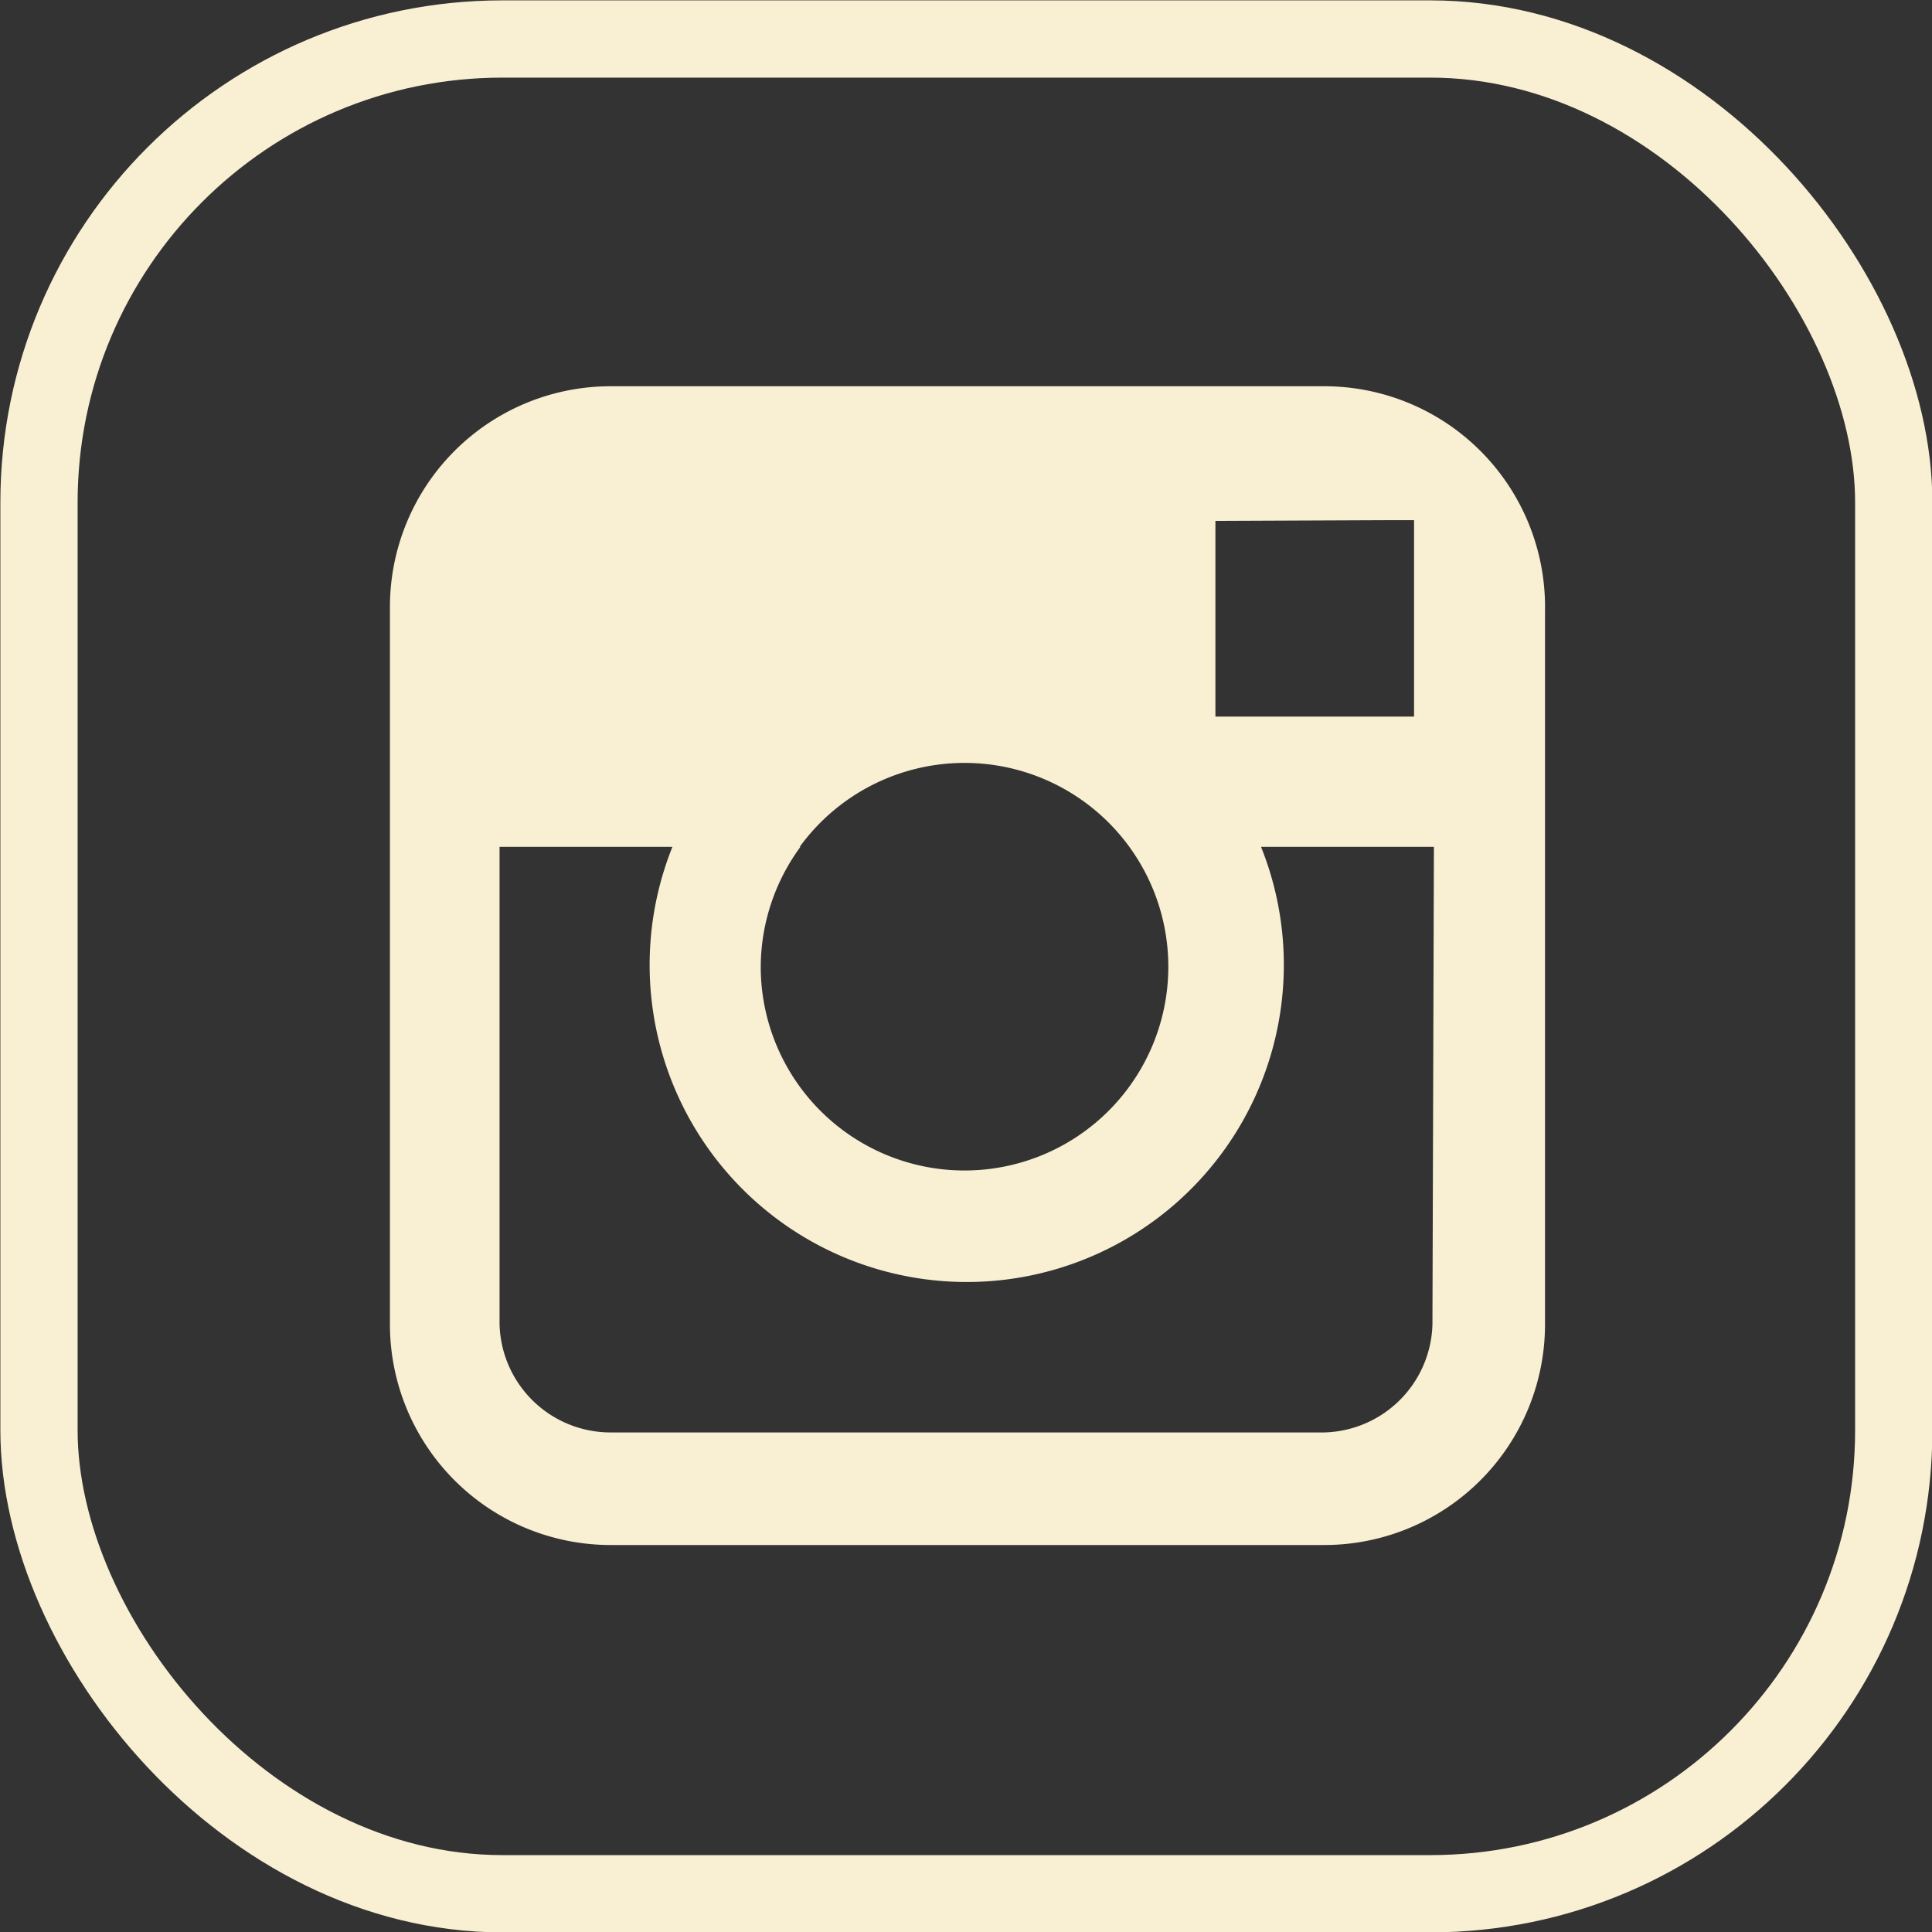
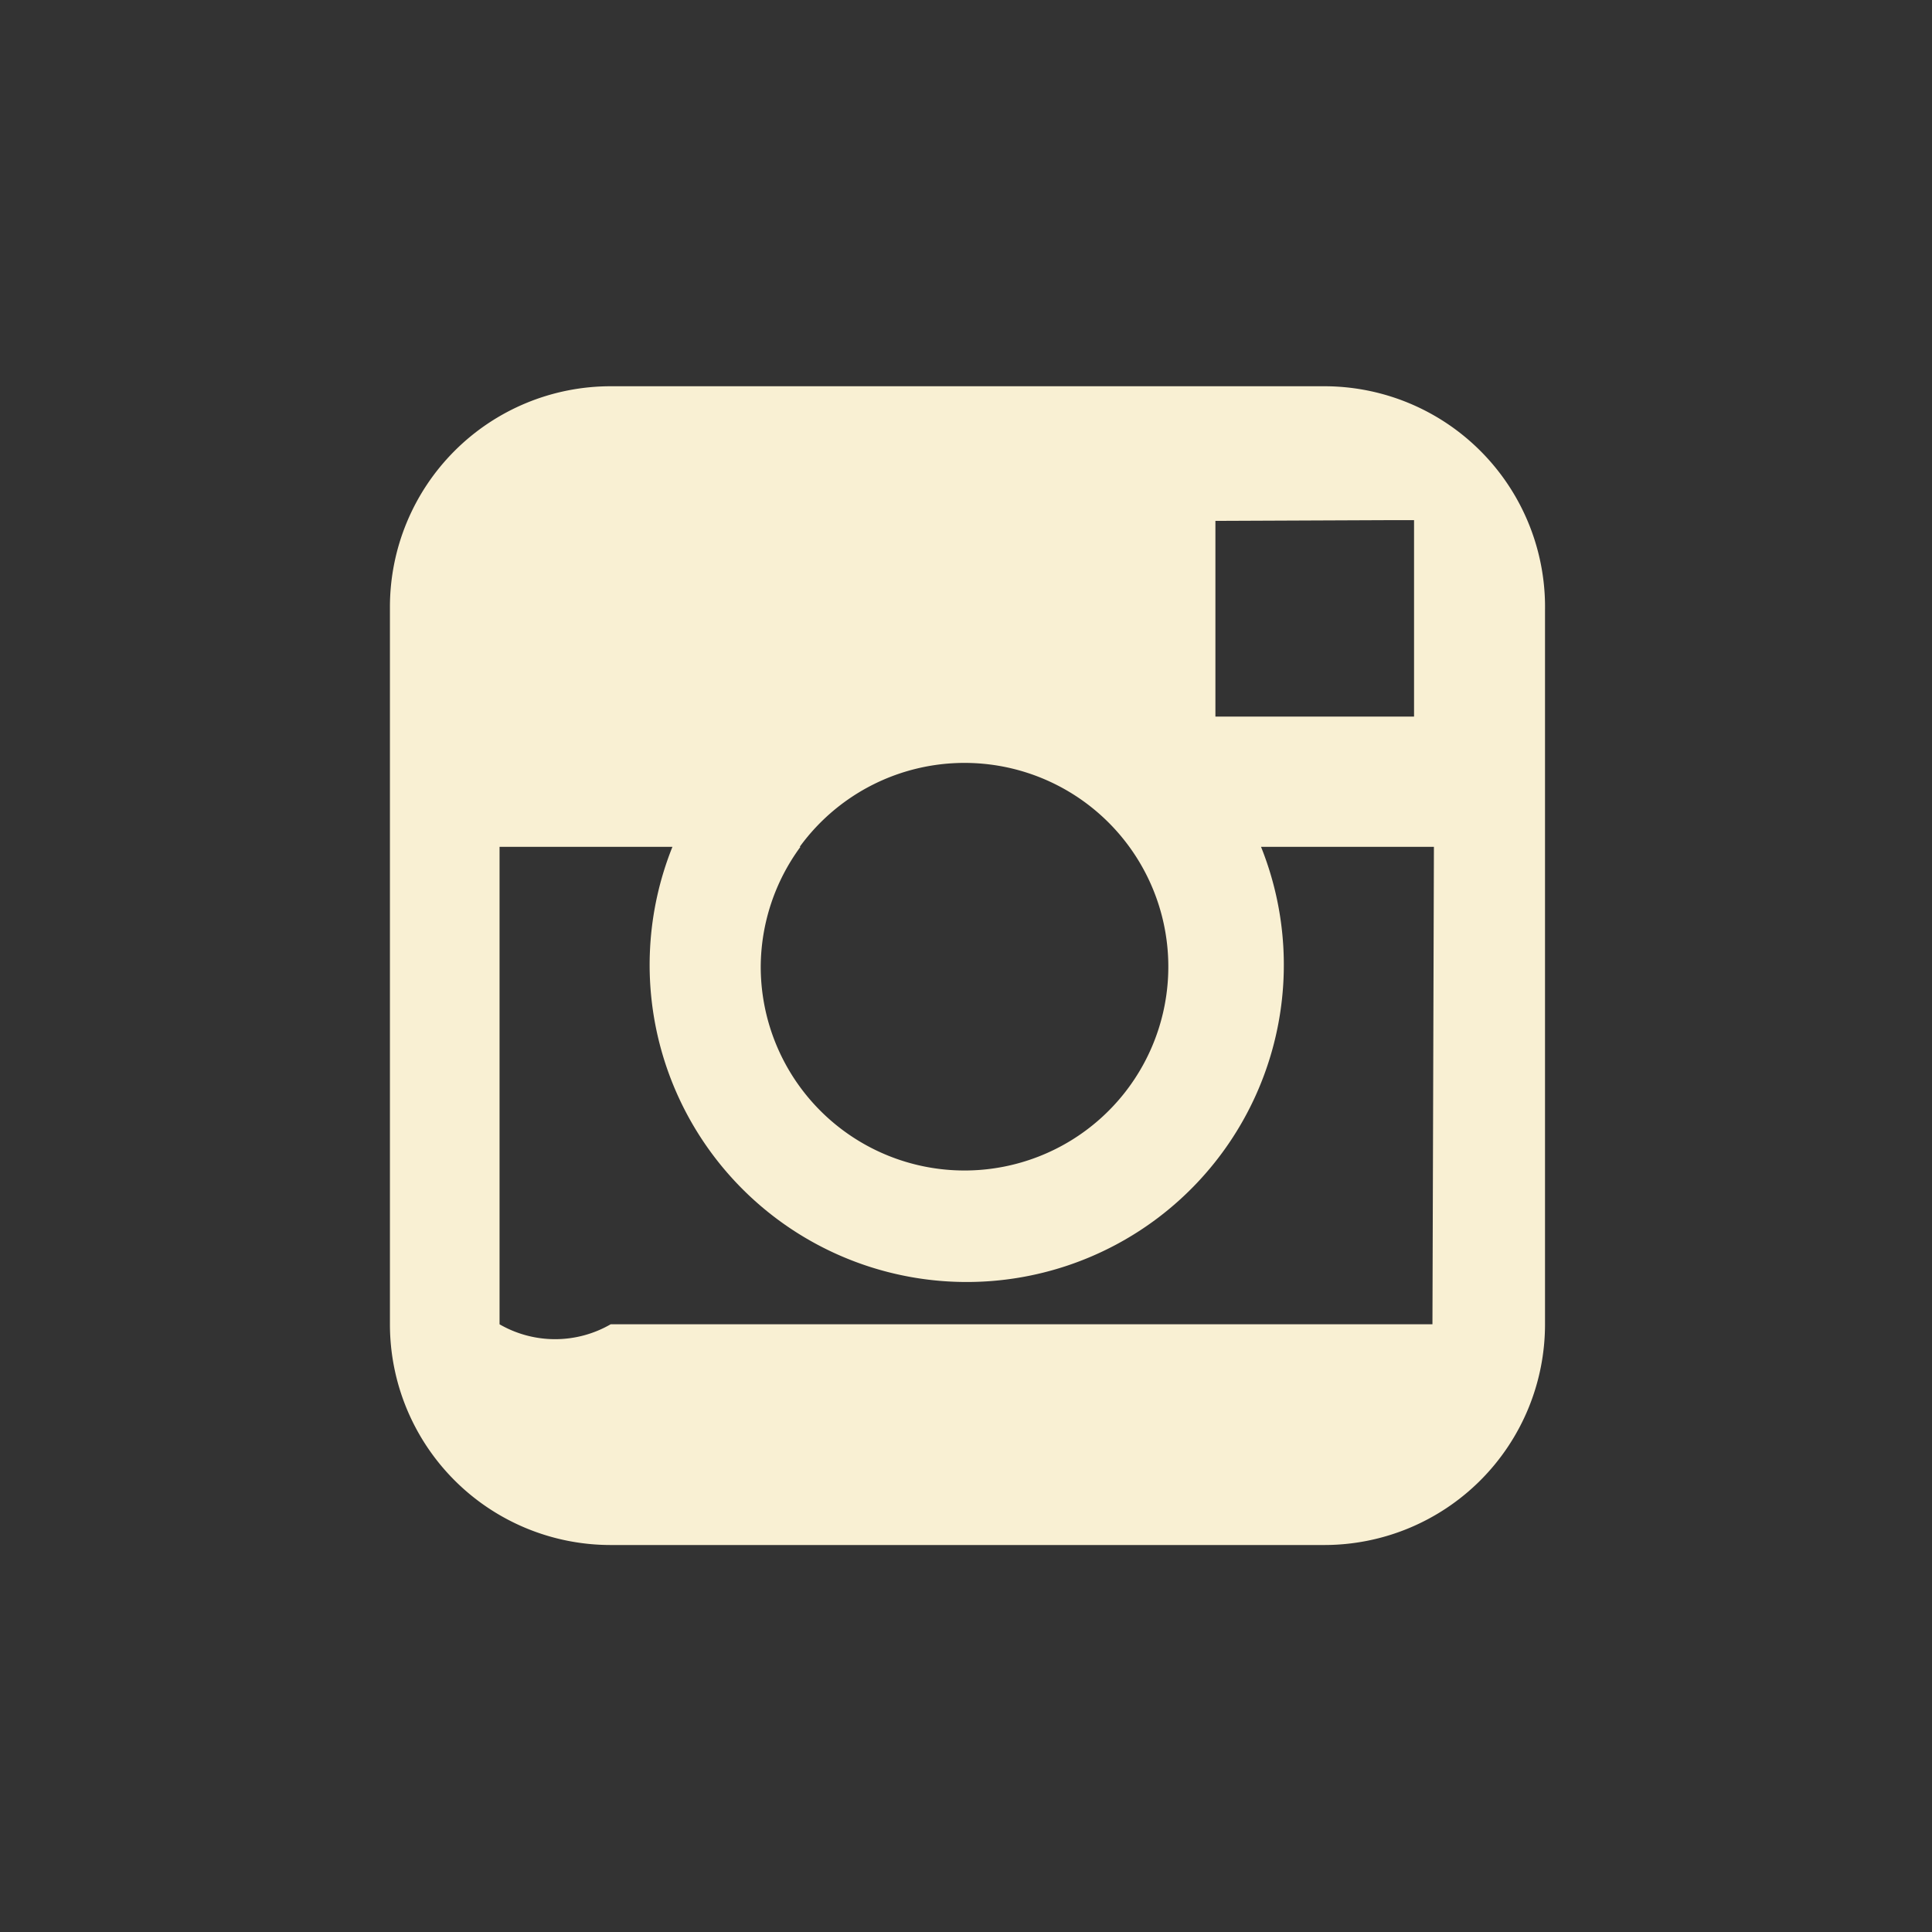
<svg xmlns="http://www.w3.org/2000/svg" viewBox="0 0 26.26 26.26">
  <rect x="0" y="0" width="26.26" height="26.26" fill="#333333" stroke="none" />
  <defs>
    <style>.cls-1{fill:none;stroke:#f9f0d3;stroke-miterlimit:10;stroke-width:1.05px;}.cls-2{fill:#f9f0d3;}</style>
  </defs>
  <title>icon-ins</title>
  <g id="Layer_2" data-name="Layer 2">
    <g id="Capa_1" data-name="Capa 1">
-       <rect class="cls-1" x="0.53" y="0.53" width="25.21" height="25.21" rx="6.3" ry="6.3" />
-       <path class="cls-2" d="M18,5.25H8.3a3,3,0,0,0-3,3V18a3,3,0,0,0,3,3H18a3,3,0,0,0,3-3V8.3A3,3,0,0,0,18,5.25Zm.87,1.82h.35V9.74H16.52V7.08Zm-8,4.44a2.77,2.77,0,1,1-.53,1.62A2.77,2.77,0,0,1,10.88,11.51ZM19.47,18A1.51,1.51,0,0,1,18,19.47H8.3A1.51,1.51,0,0,1,6.79,18V11.51H9.14a4.31,4.31,0,1,0,8,0h2.35Z" />
+       <path class="cls-2" d="M18,5.25H8.3a3,3,0,0,0-3,3V18a3,3,0,0,0,3,3H18a3,3,0,0,0,3-3V8.3A3,3,0,0,0,18,5.25Zm.87,1.82h.35V9.74H16.52V7.08Zm-8,4.44a2.77,2.77,0,1,1-.53,1.62A2.77,2.77,0,0,1,10.88,11.51ZM19.47,18H8.3A1.51,1.51,0,0,1,6.79,18V11.51H9.14a4.31,4.31,0,1,0,8,0h2.35Z" />
    </g>
  </g>
</svg>